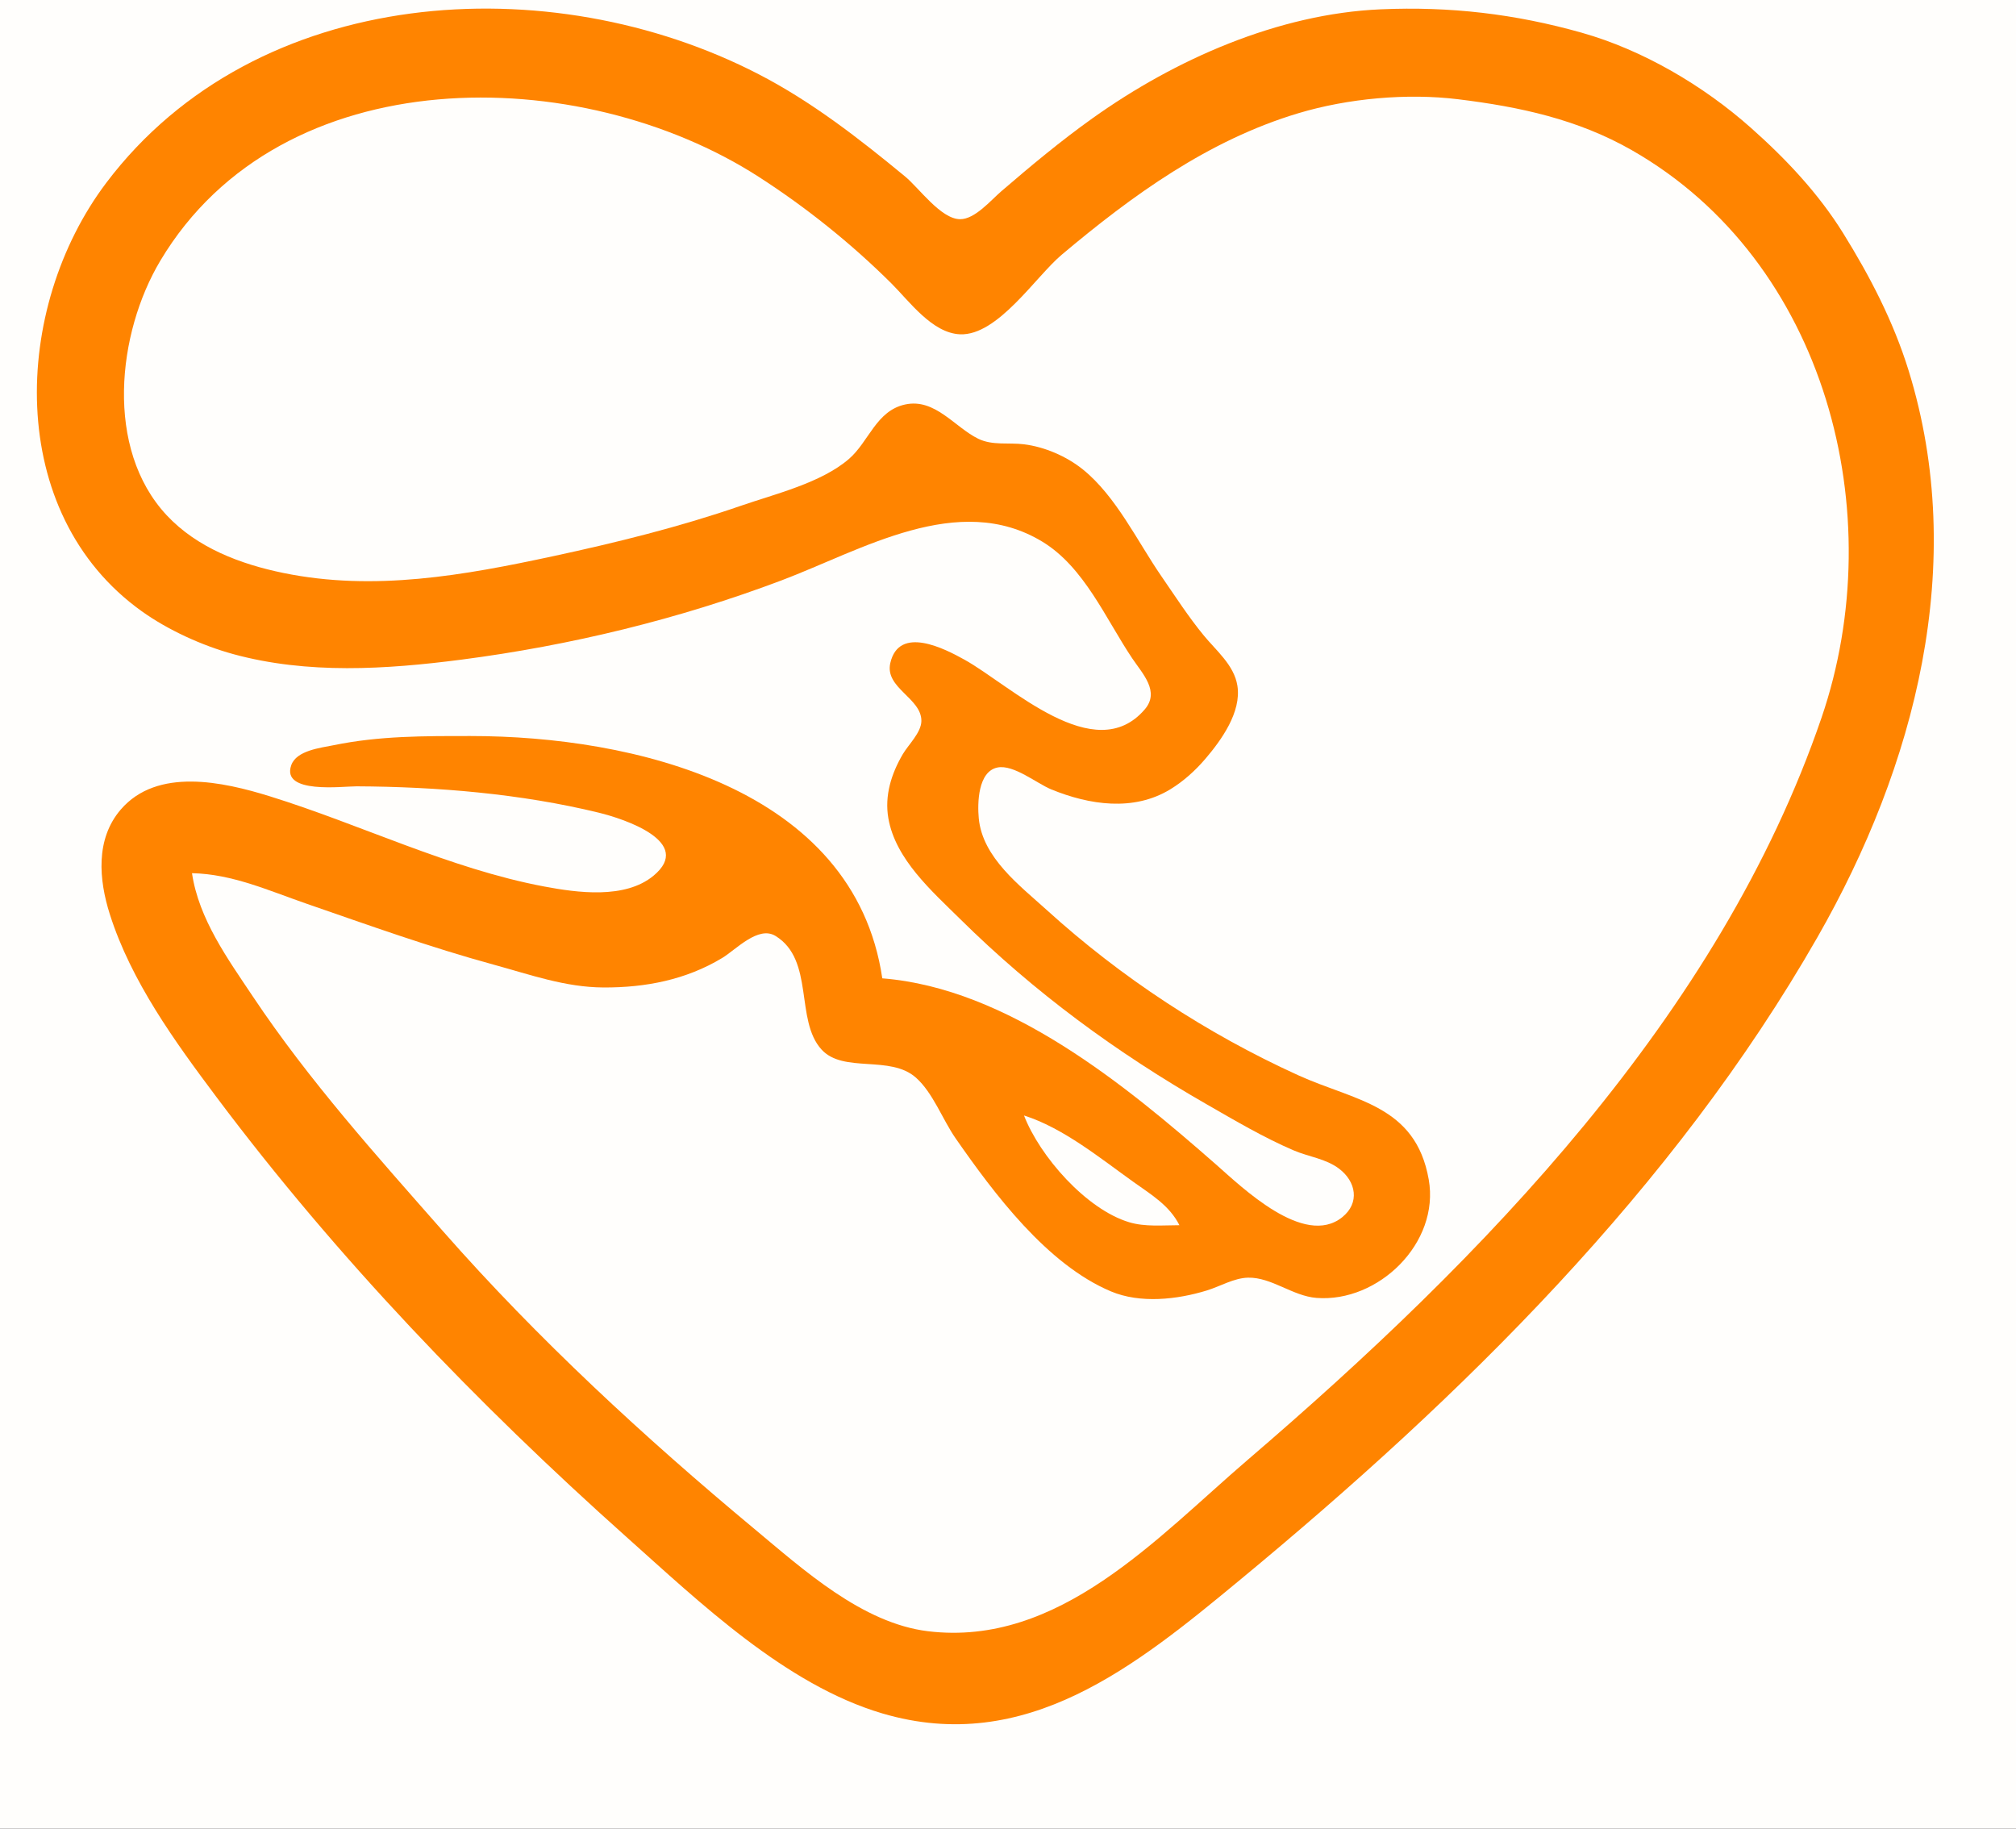
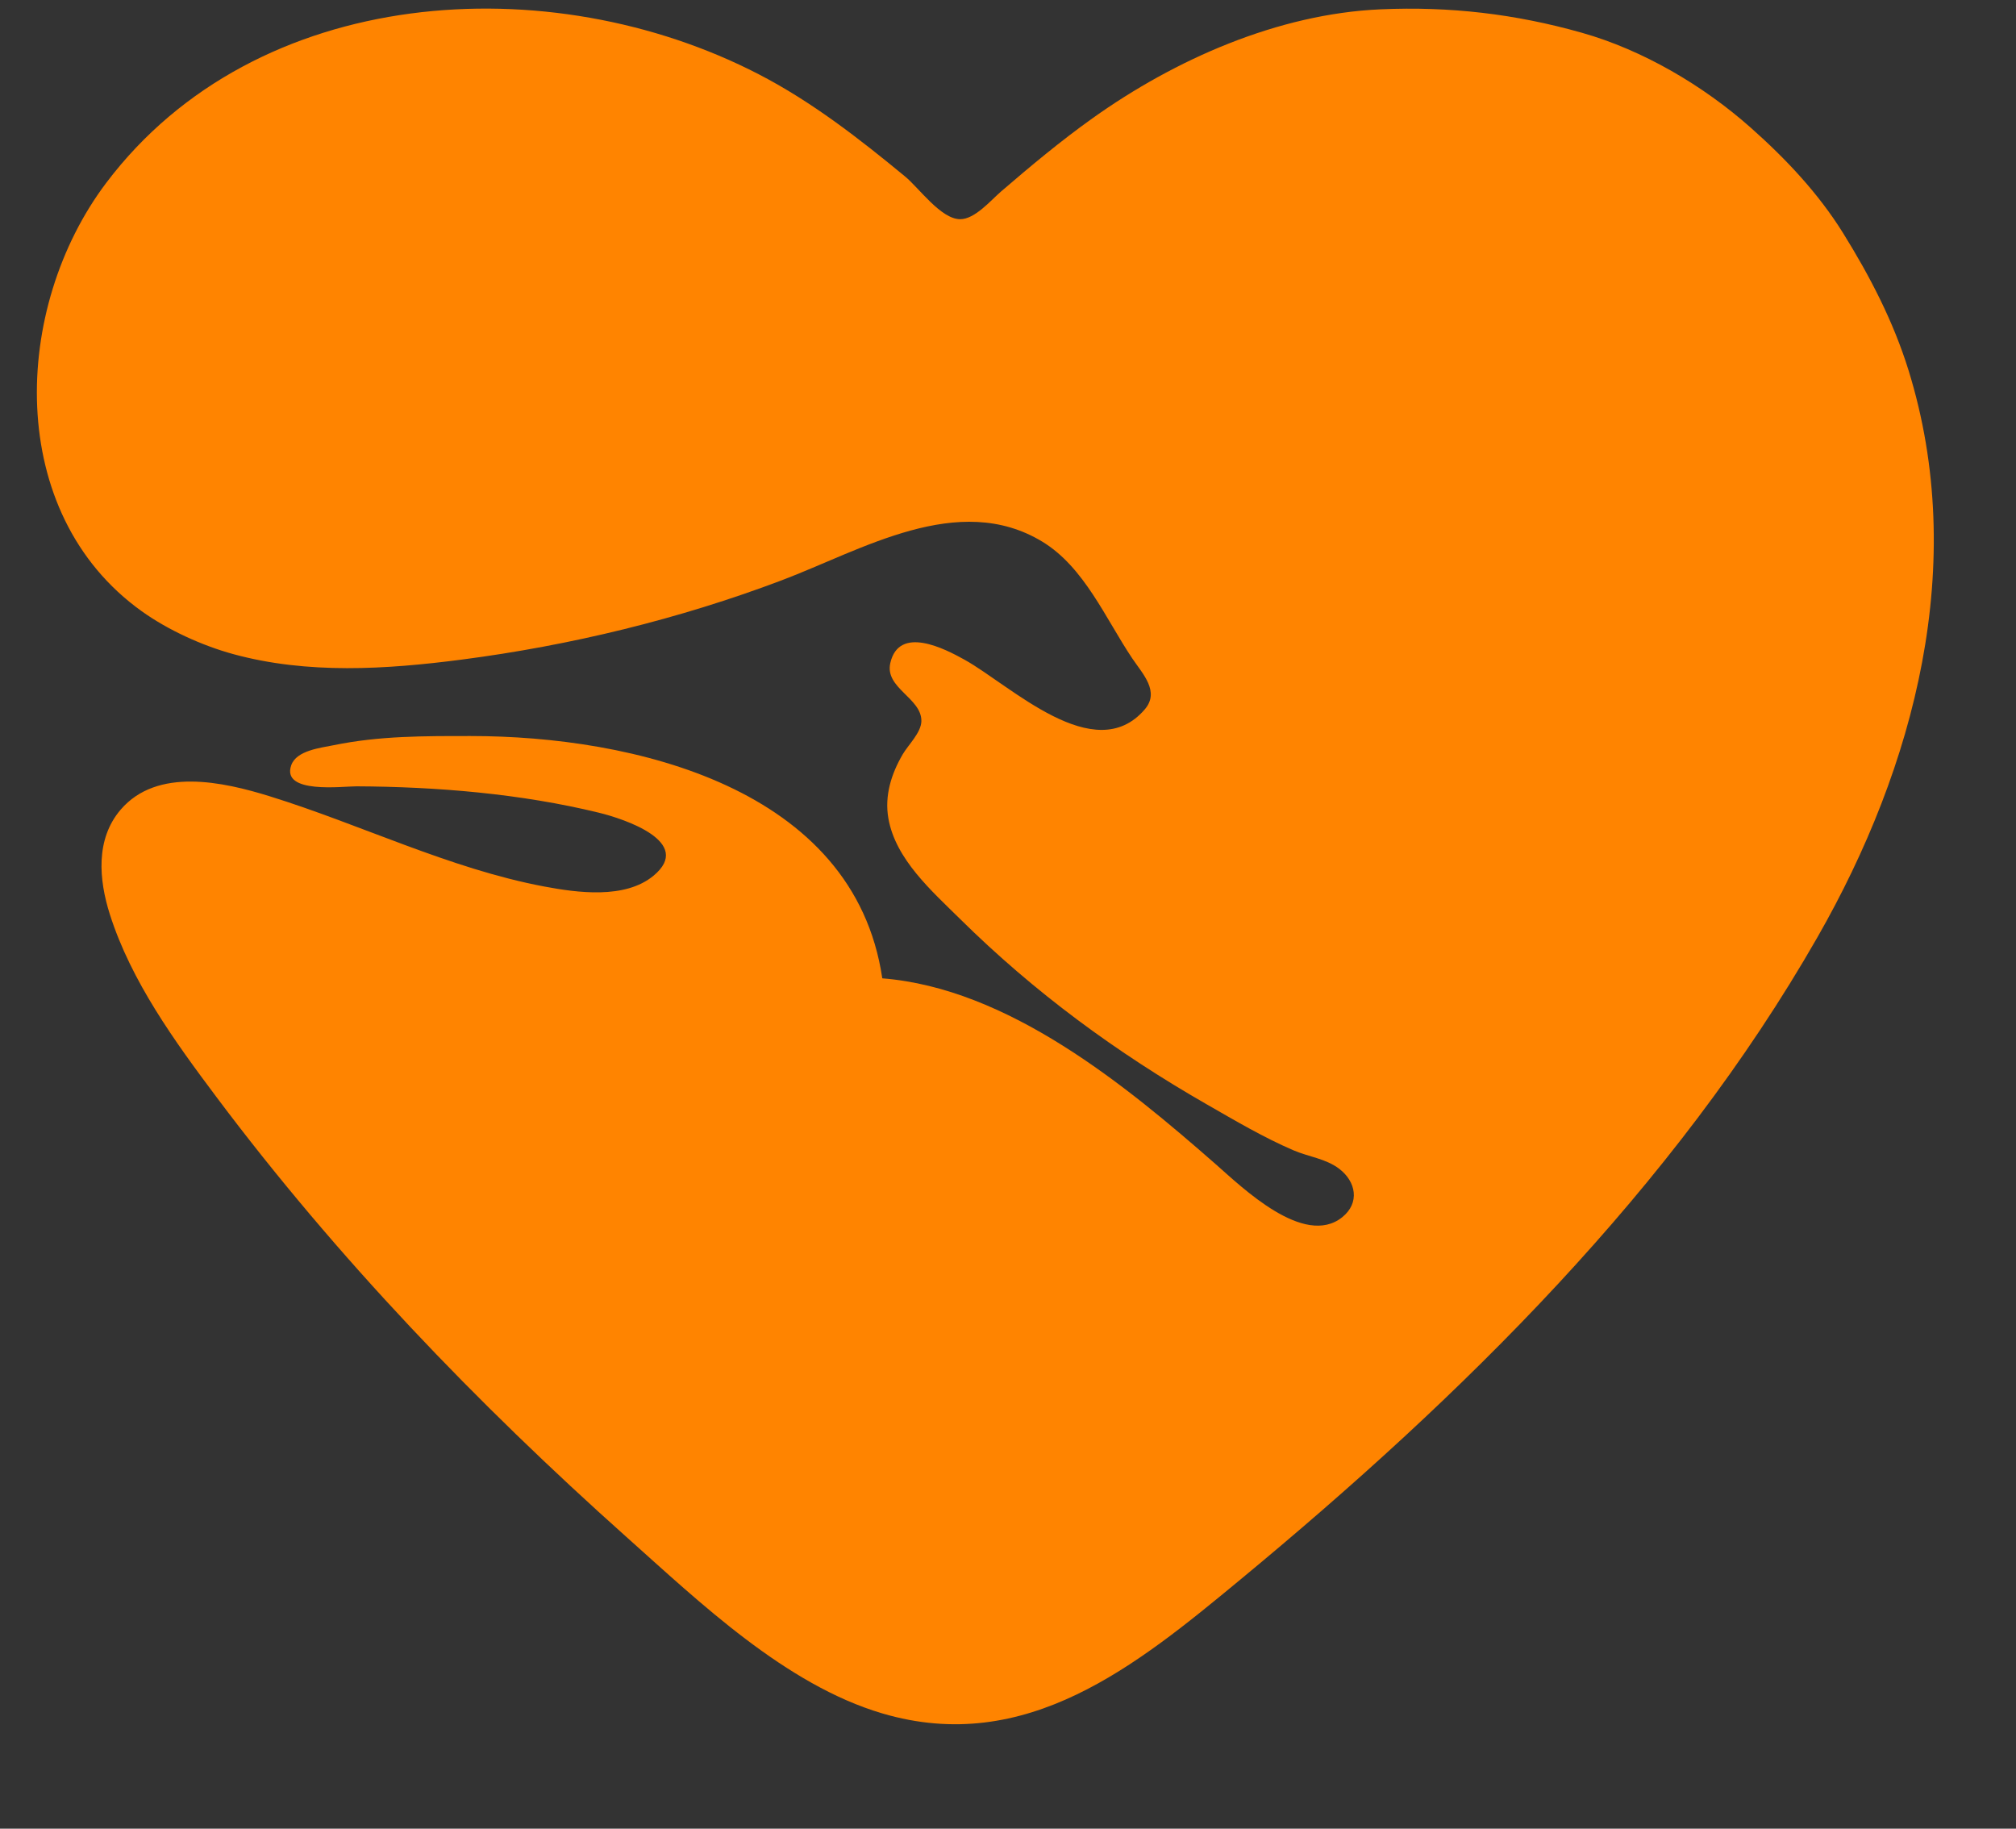
<svg xmlns="http://www.w3.org/2000/svg" width="441" height="400">
  <rect width="100%" height="100%" fill="#333333" stroke="none" />
-   <path style="fill:#fffefc; stroke:none;" d="M0 0L0 402C15.003 402 34.633 398.681 47.999 406.955C68.51 419.652 68.83 456.113 47 467.673C33.311 474.922 14.959 472 0 472L0 499L441 499L441 0L0 0z" />
  <path style="fill:#FF8400; stroke:none;" d="M193 214C186.82 172.153 138.226 161 103 161C92.802 161 83.038 160.941 73 163.004C70.162 163.587 64.856 164.133 63.712 167.375C61.461 173.757 74.979 171.986 78 172.001C95.529 172.085 113.935 173.607 131 177.769C136.586 179.131 151.868 184.196 142.937 191.57C136.712 196.71 126.299 195.281 119 193.905C98.388 190.019 78.944 180.362 59 174.175C48.845 171.025 34.387 167.779 26.394 177.105C20.847 183.577 21.633 192.462 24.029 200C28.683 214.645 38.257 227.836 47.375 240C73.721 275.146 104.282 306.951 137 336.166C153.062 350.508 171.869 368.545 193 374.791C224.475 384.094 248.63 364.288 271.285 345.555C319.707 305.517 366.14 259.95 397.573 205C418.947 167.633 430.604 123.281 417.492 81C414.178 70.315 409.071 60.472 403.186 51C397.758 42.264 390.656 34.745 383 27.95C372.624 18.741 359.421 10.95 346 7.155C331.448 3.041 317.164 1.374 302 2.039C279.569 3.023 257.043 12.996 239 25.86C232.026 30.832 225.49 36.288 219 41.87C216.736 43.817 213.249 47.987 210 47.948C205.805 47.898 201.041 41.123 198 38.615C187.962 30.335 177.604 22.263 166 16.259C120.312 -7.382 56.046 -3.474 23.239 40C2.608 67.339 1.01 112.245 31 133.699C36.738 137.804 44.192 141.208 51 143.073C67.252 147.527 84.499 146.426 101 144.282C124.774 141.192 148.537 135.427 171 126.936C188.523 120.312 209.652 107.358 227.999 118.479C237.194 124.053 241.862 135.353 247.67 144C249.967 147.421 253.769 151.266 250.408 155.181C239.443 167.953 221.068 149.908 211 144.309C206.729 141.933 196.654 136.679 194.752 145.044C193.509 150.509 201.61 152.695 201.553 157.715C201.524 160.246 198.677 162.925 197.465 165.004C194.976 169.272 193.466 174.032 194.33 179C195.891 187.968 203.867 194.935 210 200.996C226.259 217.063 244.219 230.238 264 241.579C270.172 245.117 276.45 248.838 283 251.641C286.302 253.054 290.009 253.43 292.941 255.653C296.625 258.446 297.523 263.115 293.606 266.258C285.262 272.952 271.621 259.644 266 254.714C246.199 237.347 220.517 216.19 193 214z" />
-   <path style="fill:#fffefc; stroke:none;" d="M42 191C43.481 201.021 49.824 209.751 55.333 218C67.647 236.436 82.403 252.825 97 269.424C117.624 292.876 141.021 314.465 165 334.414C175.676 343.295 188.605 355.07 203 356.816C231.648 360.29 253.087 336.344 273 319.271C324.234 275.344 376.164 222.166 398.456 157C413.745 112.306 399.49 57.164 357 32.873C345.109 26.075 332.422 23.364 319 21.715C307.792 20.339 294.872 21.51 284 24.771C264.34 30.668 247.719 42.702 232.246 55.721C226.539 60.523 218.242 73.477 210 73.124C203.907 72.862 198.931 65.913 195 62.001C186.279 53.322 176.352 45.367 166 38.698C126.916 13.522 61.633 12.578 35.09 57C25.599 72.882 22.88 98.166 36.468 112.711C43.131 119.843 52.641 123.415 62 125.334C81.874 129.409 101.545 125.842 121 121.661C134.72 118.713 148.725 115.248 162 110.656C169.483 108.067 179.667 105.633 185.737 100.363C190.074 96.597 191.667 89.848 198 88.477C204.545 87.06 208.844 93.468 214 95.976C217.118 97.493 220.673 96.771 224 97.185C228.556 97.753 233.339 99.828 236.907 102.708C244.142 108.551 248.806 118.428 254.025 126C257.028 130.357 259.964 134.91 263.322 139C266.06 142.335 269.971 145.497 270.681 150C271.589 155.748 267.181 161.881 263.674 165.985C261.481 168.553 258.891 170.894 256 172.657C247.962 177.557 238.297 176.07 230 172.688C226.814 171.388 221.731 167.178 218.214 167.881C213.917 168.74 213.794 175.705 214.106 179C214.92 187.608 223.084 193.707 229 199.075C245.263 213.832 263.995 226.114 284 235.208C296.388 240.838 309.655 241.673 312.535 258C314.987 271.901 301.521 284.949 288 283.906C282.748 283.501 278.145 279.355 273 279.476C269.926 279.548 266.898 281.387 264 282.275C257.496 284.27 249.435 285.183 243 282.471C229.03 276.583 217.438 261.073 209.039 249C206.192 244.908 204.104 239.051 200.366 235.728C194.698 230.689 184.502 234.835 179.703 229.566C173.858 223.15 178.212 210.011 169.66 204.737C165.875 202.402 161.006 207.716 158 209.535C150.056 214.342 141.147 216.043 132 215.999C123.64 215.959 115.986 213.192 108 211.011C94.091 207.212 80.623 202.369 67 197.656C58.783 194.813 50.81 191.183 42 191M224 244C227.453 252.928 237.581 264.51 247 267.351C250.484 268.402 254.404 268 258 268C255.802 263.672 251.893 261.356 248 258.579C240.709 253.377 232.586 246.718 224 244z" />
</svg>